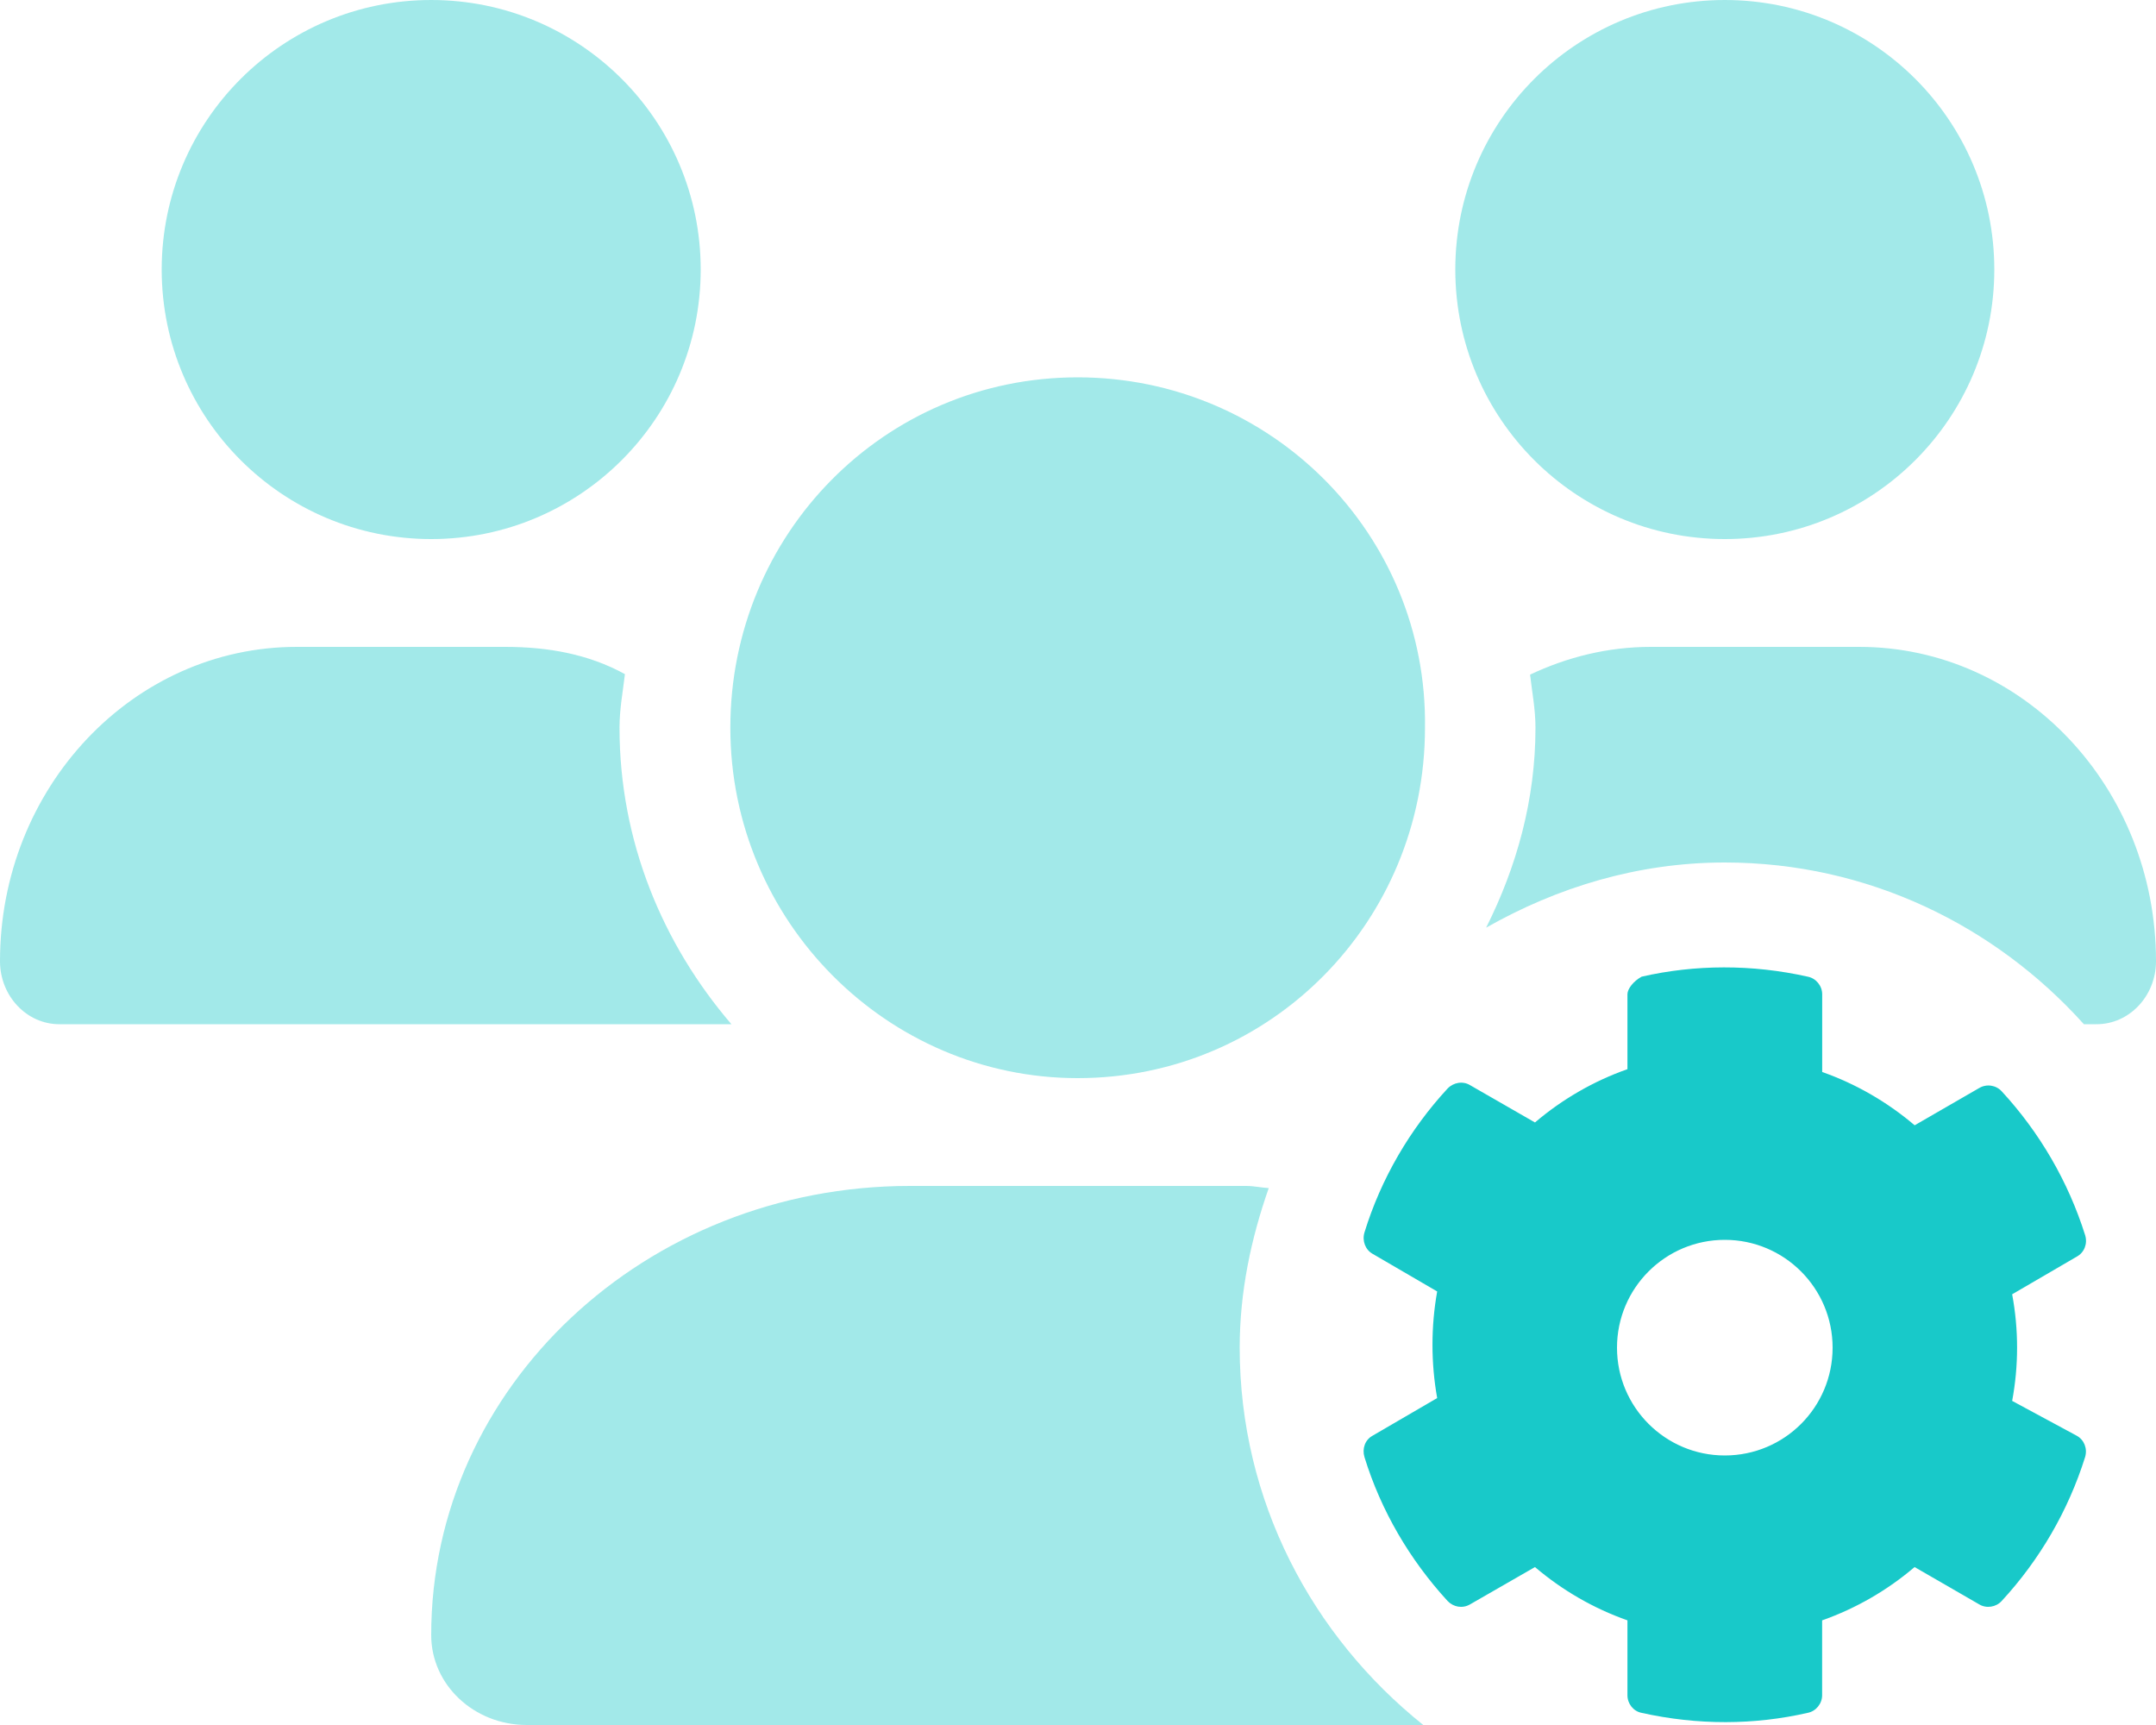
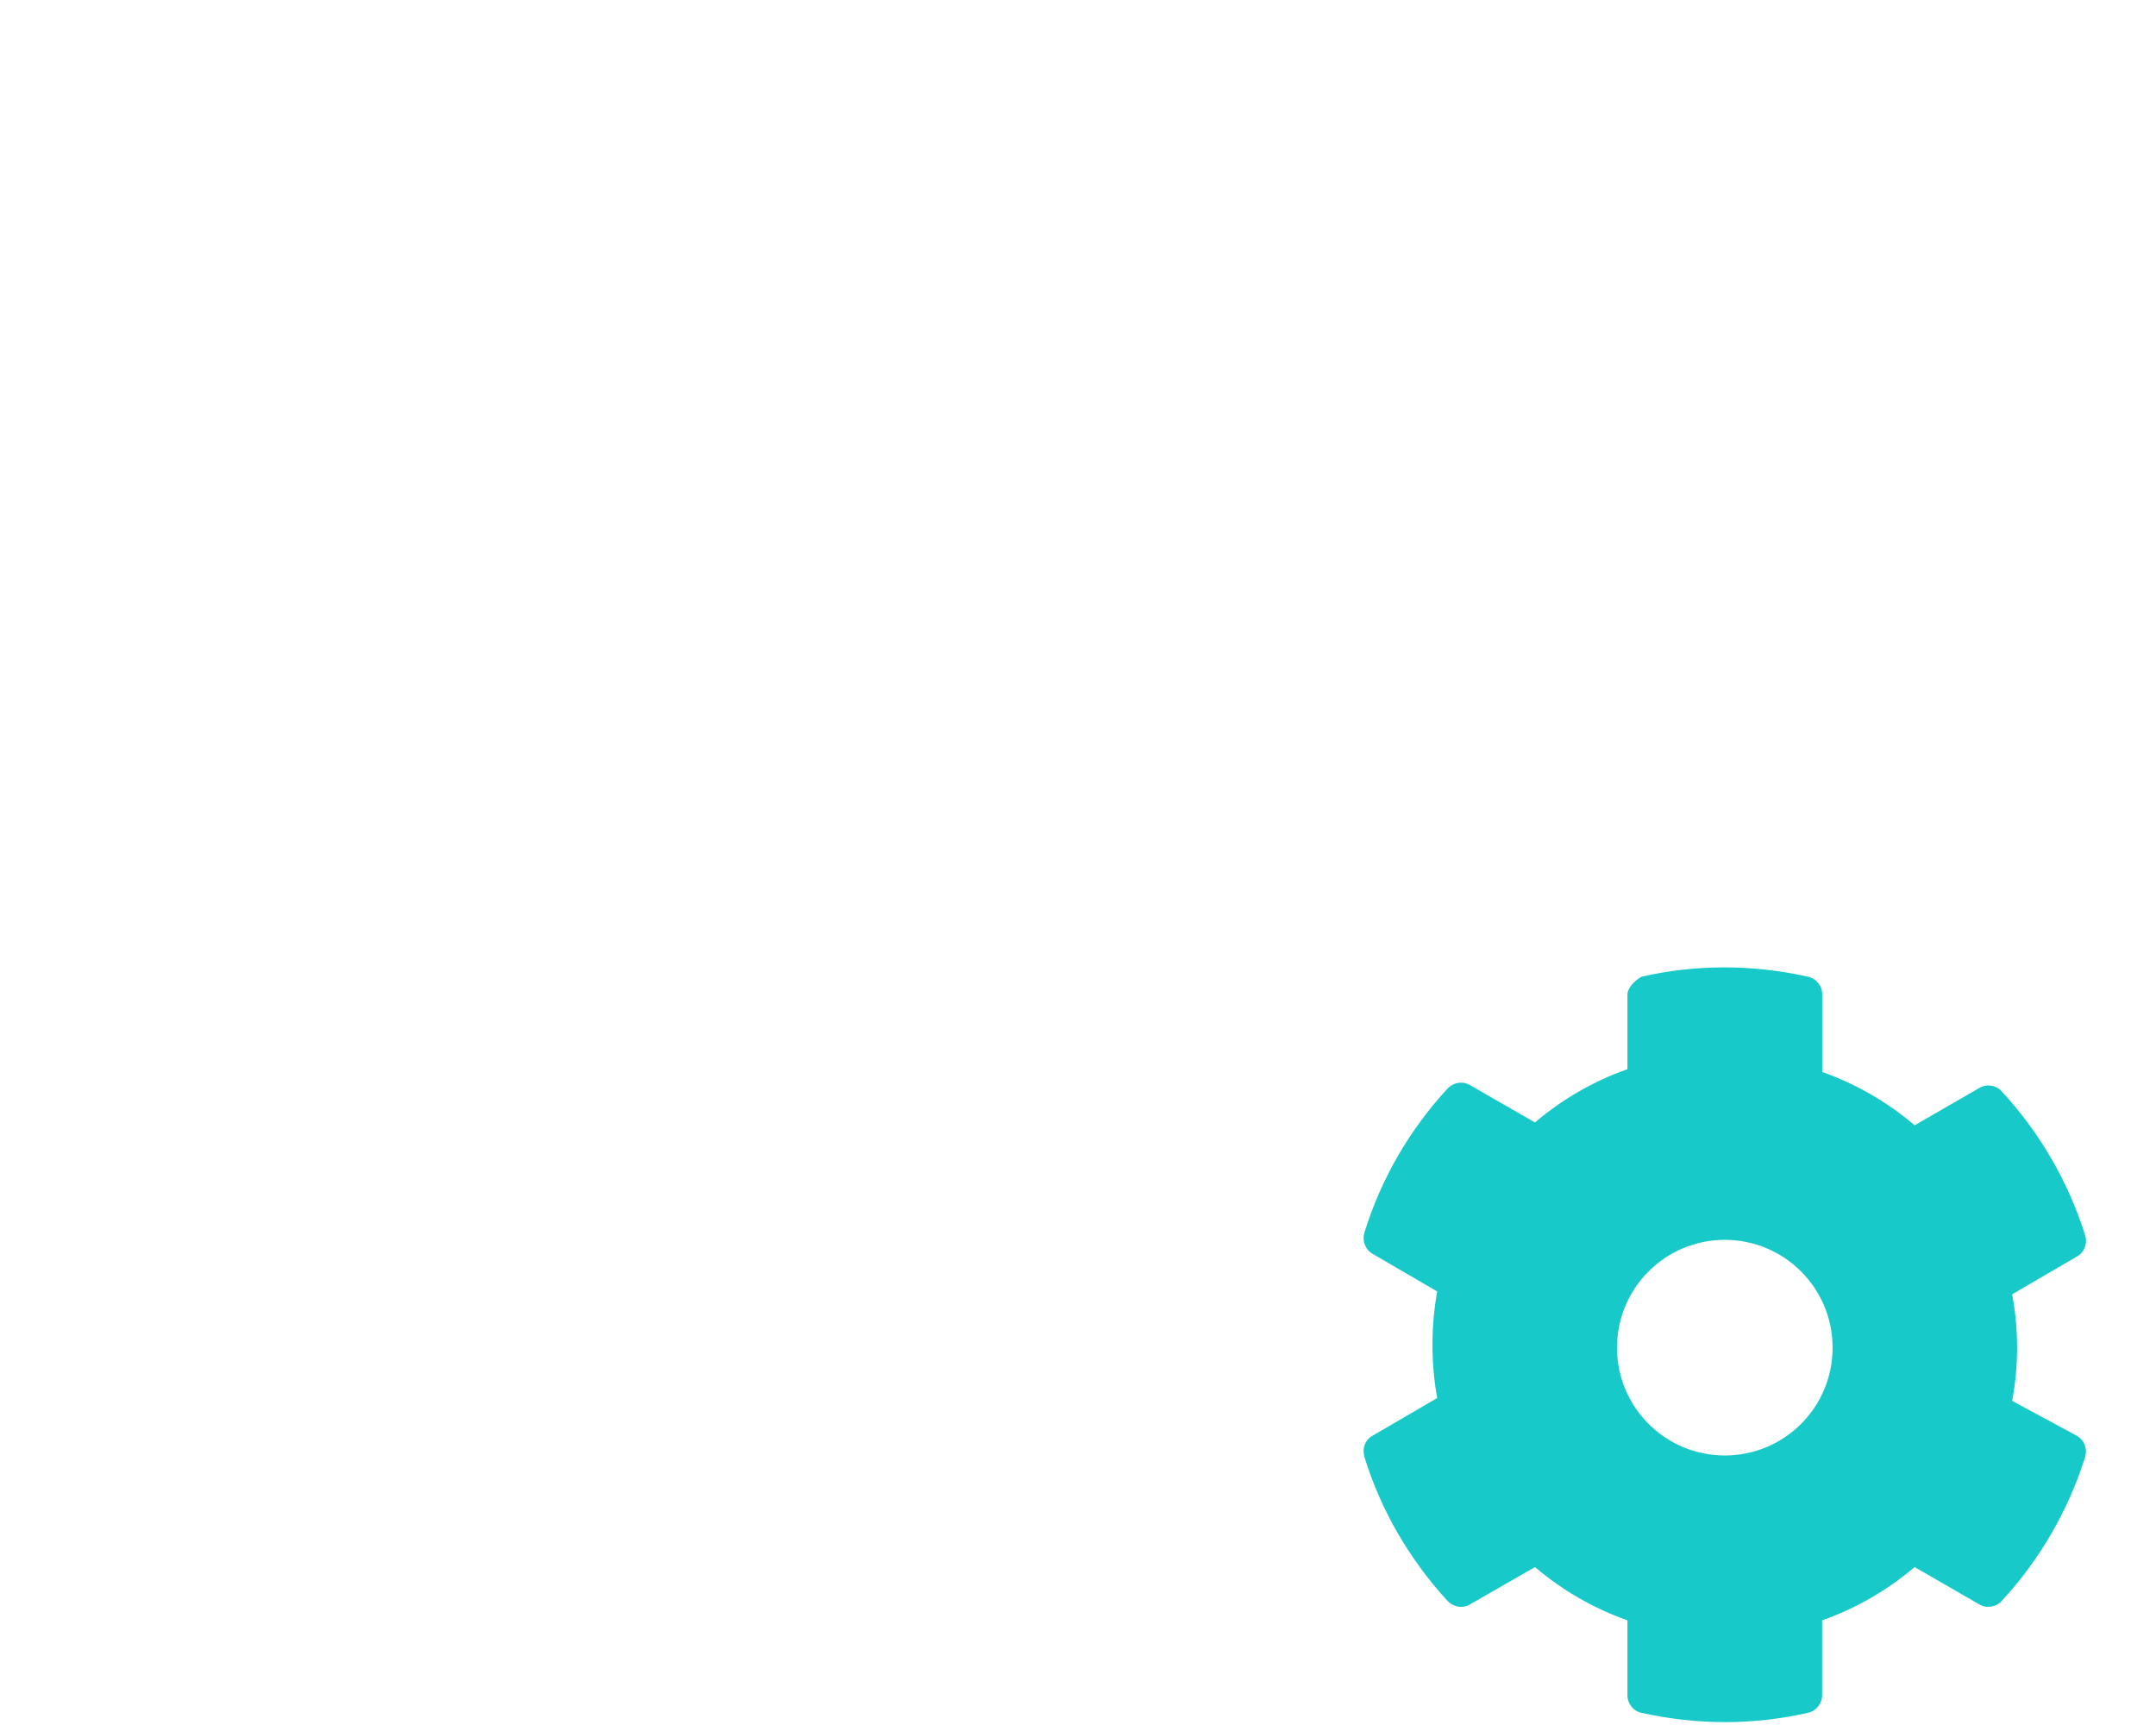
<svg xmlns="http://www.w3.org/2000/svg" version="1.1" id="Layer_1" x="0px" y="0px" viewBox="0 0 640 512" style="enable-background:new 0 0 640 512;" xml:space="preserve">
  <style type="text/css">
	.st0{fill:#18C9C9;}
	.st1{opacity:0.4;fill:#18C9C9;enable-background:new    ;}
</style>
  <path class="st0" d="M597.3,415.8c1.95-10.42,1.95-21.22,0-31.64l19.17-11.17c2.23-1.21,3.26-3.81,2.51-6.33  c-5.03-16.01-13.59-30.62-24.75-42.71c-1.67-1.86-4.47-2.33-6.7-1.02L568.36,334c-8.1-6.89-17.4-12.28-27.45-15.82V295.1  c0-2.51-1.86-4.75-4.28-5.21c-16.56-3.72-33.5-3.63-49.32,0c-2.41,1.31-4.21,3.61-4.21,5.21v22.24  c-10.05,3.54-19.36,8.93-27.45,15.82l-19.26-11.07c-2.14-1.3-4.93-0.84-6.7,1.02c-11.17,12.1-19.73,26.71-24.66,42.71  c-0.74,2.51,0.28,5.12,2.42,6.33l19.17,11.17c-1.86,10.42-1.86,21.21,0,31.64l-19.17,11.17c-2.23,1.21-3.16,3.82-2.42,6.33  c4.93,16.01,13.49,30.52,24.66,42.71c1.77,1.86,4.47,2.33,6.7,1.02l19.26-11.07c8.09,6.89,17.4,12.28,27.45,15.82v22.24  c0,2.51,1.77,4.75,4.19,5.21c16.66,3.72,33.5,3.63,49.32,0c2.42-0.46,4.28-2.7,4.28-5.21v-22.24c10.05-3.54,19.36-8.93,27.45-15.82  l19.17,11.07c2.14,1.3,5.03,0.84,6.7-1.02c11.17-12.1,19.73-26.7,24.75-42.71c0.74-2.51-0.28-5.12-2.51-6.33L597.3,415.8z M512,432  c-17.67,0-32-14.33-32-32s14.33-32,32-32c17.67,0,32,14.33,32,32C544,417.7,529.7,432,512,432z" />
-   <path class="st1" d="M183.9,216c0-5.45,0.98-10.63,1.61-15.91C174.6,194.1,162.6,192,149.9,192H88.08C39.44,192,0,233.8,0,285.3  C0,295.6,7.89,304,17.62,304h199.5C196.7,280.2,183.9,249.7,183.9,216z M128,160c44.18,0,80-35.82,80-80S172.2,0,128,0  C83.82,0,48,35.82,48,80S83.82,160,128,160z M368,400c0-16.69,3.4-32.46,8.62-47.36c-2.32-0.14-4.42-0.64-6.72-0.64h-99.8  C191.6,352,128,411.7,128,485.3c0,14.8,12.7,26.7,28.4,26.7h266.1C389.5,485.6,368,445.5,368,400z M551.9,192h-61.84  c-12.8,0-24.88,3.04-35.86,8.24c0.6,5.26,1.6,10.36,1.6,15.76c0,21.47-5.62,41.38-14.65,59.34C462.2,263.4,486.1,256,512,256  c42.48,0,80.27,18.74,106.6,48h3.76c9.74,0,17.64-8.4,17.64-18.7C640,233.8,600.6,192,551.9,192z M512,160c44.18,0,80-35.82,80-80  S556.2,0,512,0c-44.18,0-80,35.82-80,80S467.8,160,512,160z M319.9,112c-57.41,0-103.1,46.56-103.1,104s46.55,104,103.1,104  c57.41,0,103.1-46.56,103.1-104C423.8,158.6,377.3,112,319.9,112z" />
</svg>